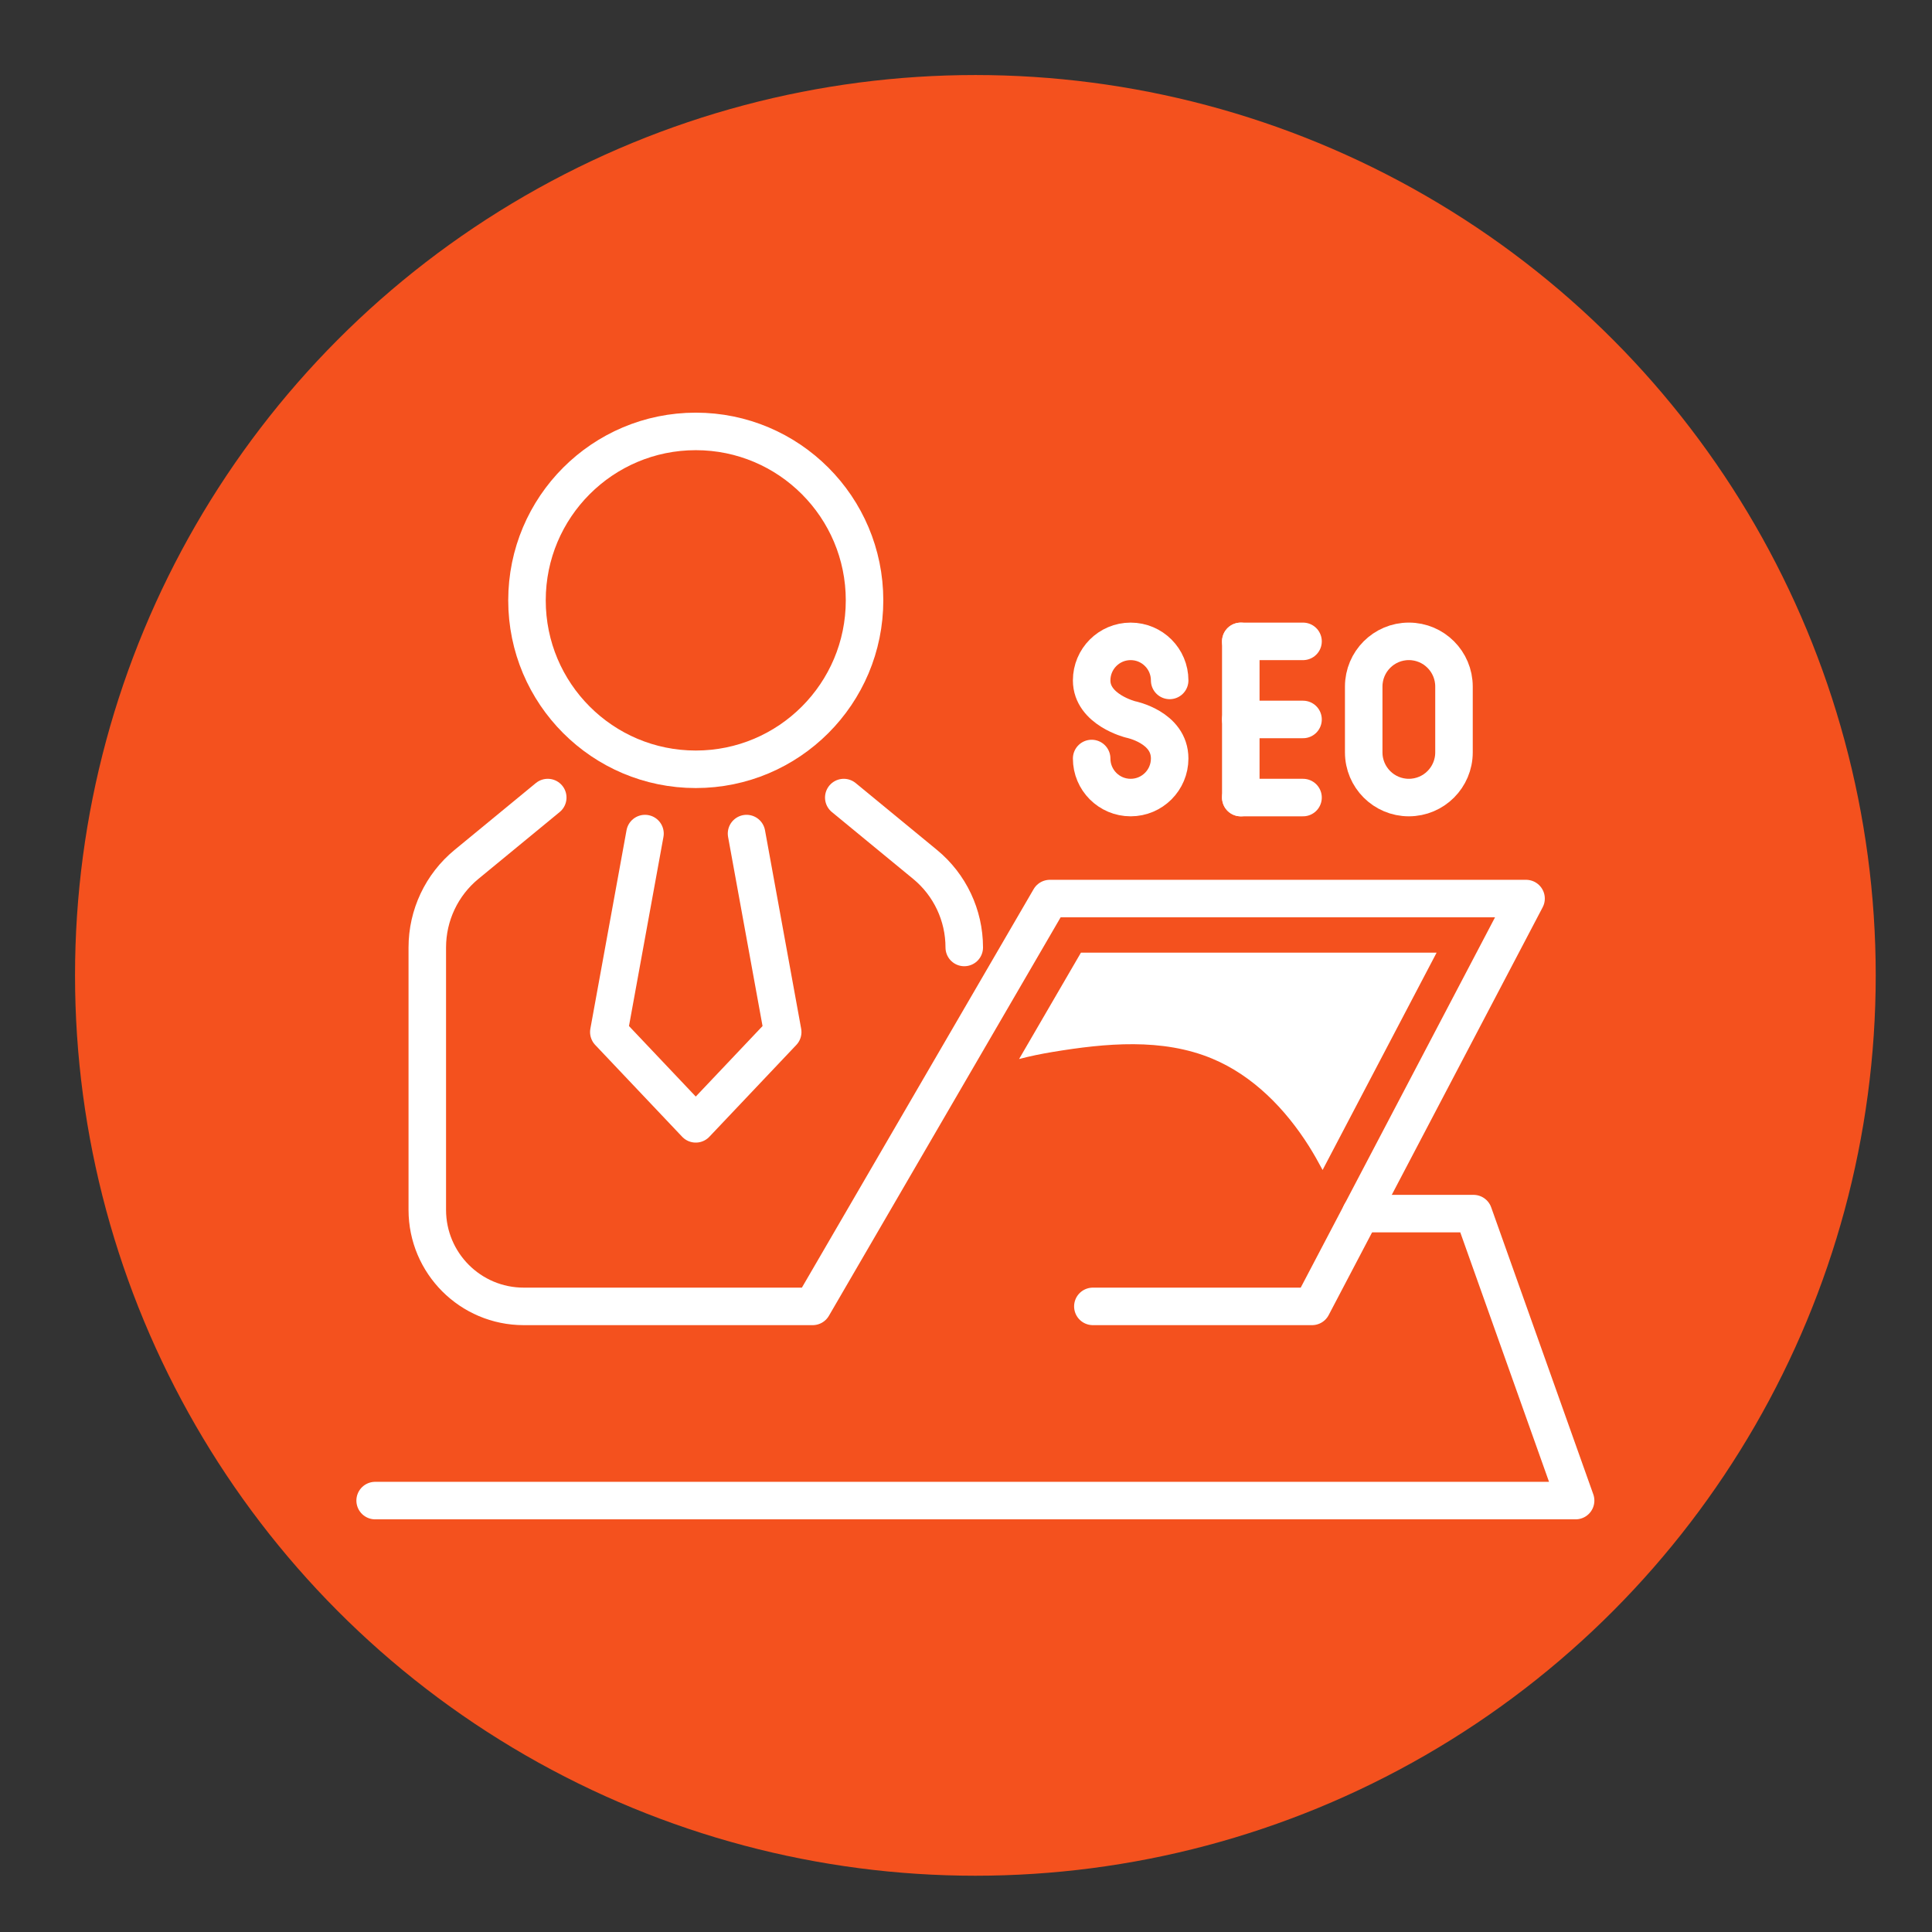
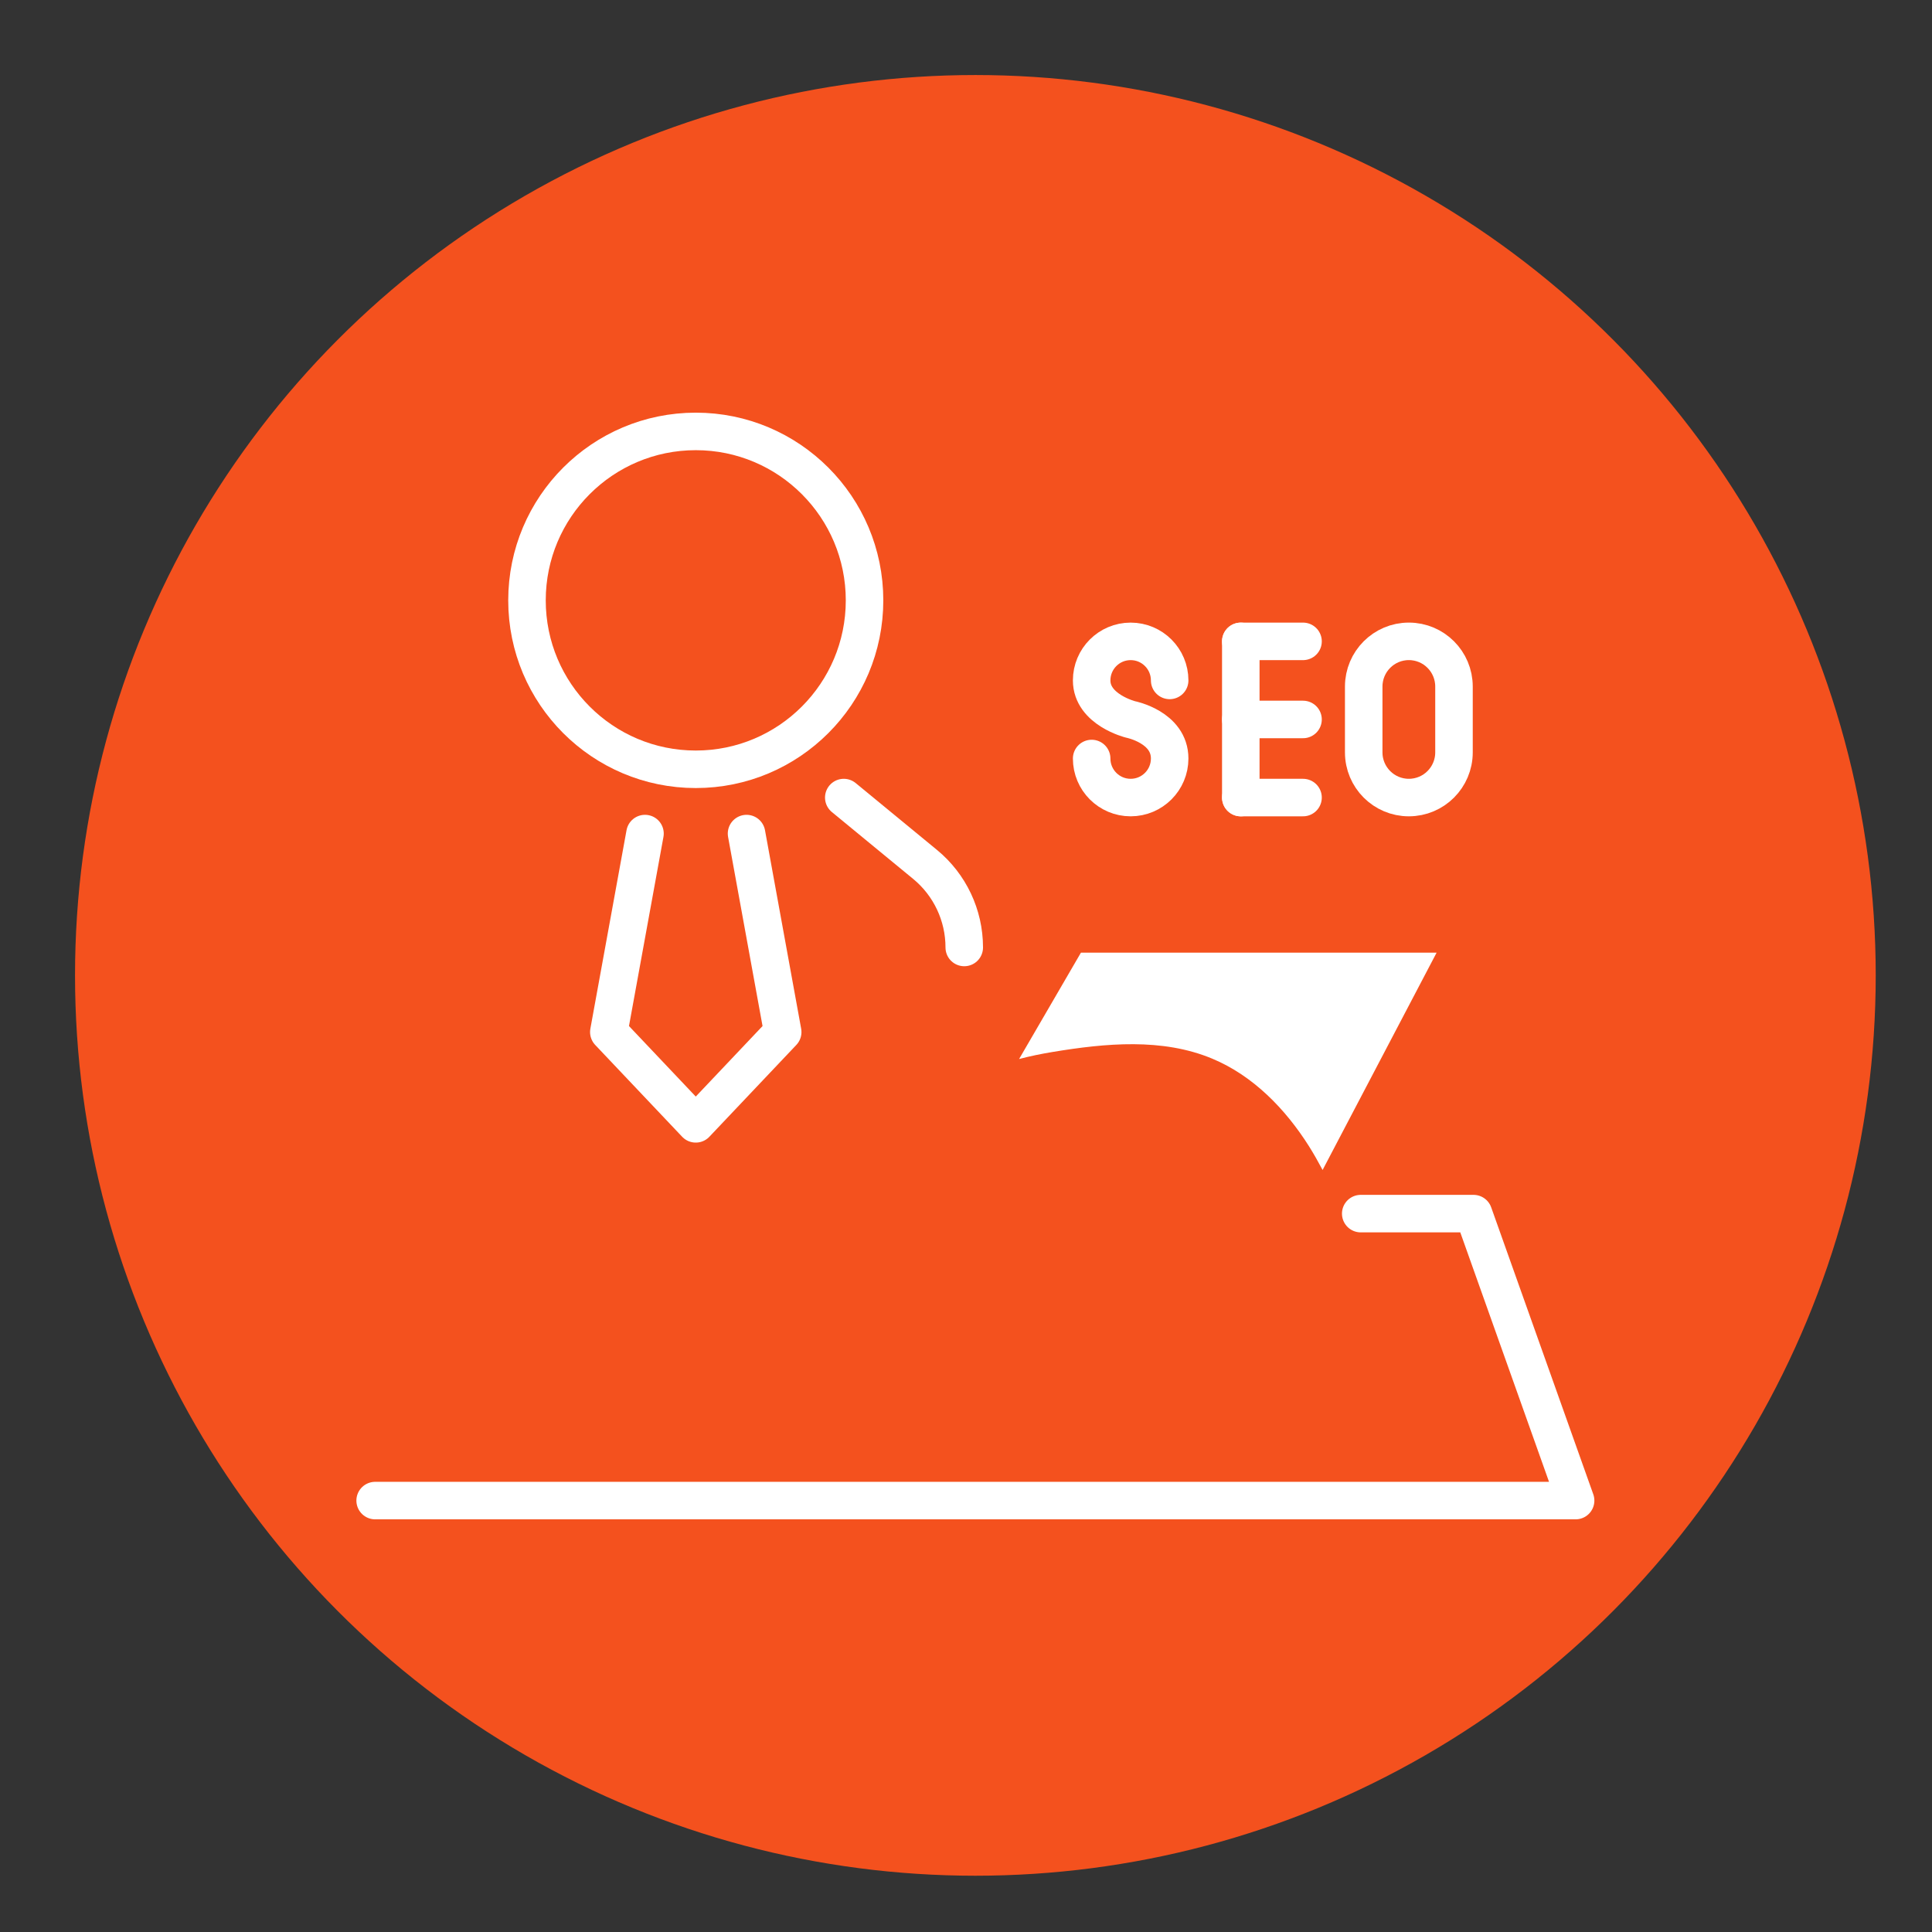
<svg xmlns="http://www.w3.org/2000/svg" width="103px" height="103px" viewBox="0 0 103 103" version="1.1">
  <rect x="0" y="0" width="103" height="103" fill="#333333" stroke="none" />
  <title>SEO Agency Expert - icon</title>
  <g id="SEO-Agency-Expert---icon" stroke="none" stroke-width="1" fill="none" fill-rule="evenodd">
    <circle id="Oval" fill="#F4511E" cx="52" cy="52" r="48" />
    <g id="Group-25" transform="translate(20, 23)">
      <path d="M24.984,19.52 L29.316,23.083 C30.641,24.171 31.407,25.796 31.407,27.512" id="Stroke-1" stroke="#FFFFFF" stroke-width="2" stroke-linecap="round" />
      <path d="M26.091,9.007 C26.091,13.981 22.063,18.013 17.094,18.013 C12.124,18.013 8.095,13.981 8.095,9.007 C8.095,4.033 12.124,0 17.094,0 C22.063,0 26.091,4.033 26.091,9.007 Z" id="Stroke-3" stroke="#FFFFFF" stroke-width="2" stroke-linecap="round" />
-       <path d="M9.202,19.52 L4.871,23.083 C3.546,24.171 2.78,25.796 2.78,27.512 L2.78,41.501 C2.78,44.342 5.081,46.647 7.92,46.647 L23.326,46.647 L35.97,24.905 L61.358,24.905 L49.949,46.647 L38.263,46.647" id="Stroke-5" stroke="#FFFFFF" stroke-width="2" stroke-linecap="round" stroke-linejoin="round" />
      <polyline id="Stroke-7" stroke="#FFFFFF" stroke-width="2" stroke-linecap="round" stroke-linejoin="round" points="52.544 41.701 58.557 41.701 64 57 0 57" />
      <path d="M38.199,17.438 C38.199,18.588 39.129,19.52 40.278,19.52 C41.427,19.52 42.358,18.588 42.358,17.438 C42.358,15.764 40.278,15.356 40.278,15.356 C40.278,15.356 38.199,14.841 38.199,13.275 C38.199,12.125 39.129,11.193 40.278,11.193 C41.427,11.193 42.358,12.125 42.358,13.275" id="Stroke-9" stroke="#FFFFFF" stroke-width="2" stroke-linecap="round" stroke-linejoin="round" />
      <path d="M55.109,19.52 L55.109,19.52 C53.78,19.52 52.703,18.442 52.703,17.111 L52.703,13.602 C52.703,12.272 53.78,11.192 55.109,11.192 C56.439,11.192 57.516,12.272 57.516,13.602 L57.516,17.111 C57.516,18.442 56.439,19.52 55.109,19.52 Z" id="Stroke-11" stroke="#FFFFFF" stroke-width="2" stroke-linecap="round" stroke-linejoin="round" />
      <line x1="46.15" y1="11.193" x2="46.15" y2="19.521" id="Stroke-13" stroke="#FFFFFF" stroke-width="2" stroke-linecap="round" stroke-linejoin="round" />
      <line x1="46.15" y1="15.356" x2="49.468" y2="15.356" id="Stroke-15" stroke="#FFFFFF" stroke-width="2" stroke-linecap="round" stroke-linejoin="round" />
      <line x1="46.15" y1="11.193" x2="49.468" y2="11.193" id="Stroke-17" stroke="#FFFFFF" stroke-width="2" stroke-linecap="round" stroke-linejoin="round" />
      <line x1="46.15" y1="19.52" x2="49.468" y2="19.52" id="Stroke-19" stroke="#FFFFFF" stroke-width="2" stroke-linecap="round" stroke-linejoin="round" />
      <polyline id="Stroke-21" stroke="#FFFFFF" stroke-width="2" stroke-linecap="round" stroke-linejoin="round" points="14.386 21.44 12.458 32.021 17.093 36.915 21.728 32.021 19.8 21.44" />
      <path d="M37.627,27.789 L34.33,33.46 C34.92,33.303 35.523,33.182 36.113,33.084 C38.952,32.613 41.967,32.331 44.624,33.438 C46.802,34.345 48.529,36.119 49.789,38.115 C50.046,38.525 50.284,38.947 50.511,39.375 L56.589,27.789 L37.627,27.789 Z" id="Fill-23" fill="#FFFFFF" />
    </g>
  </g>
</svg>